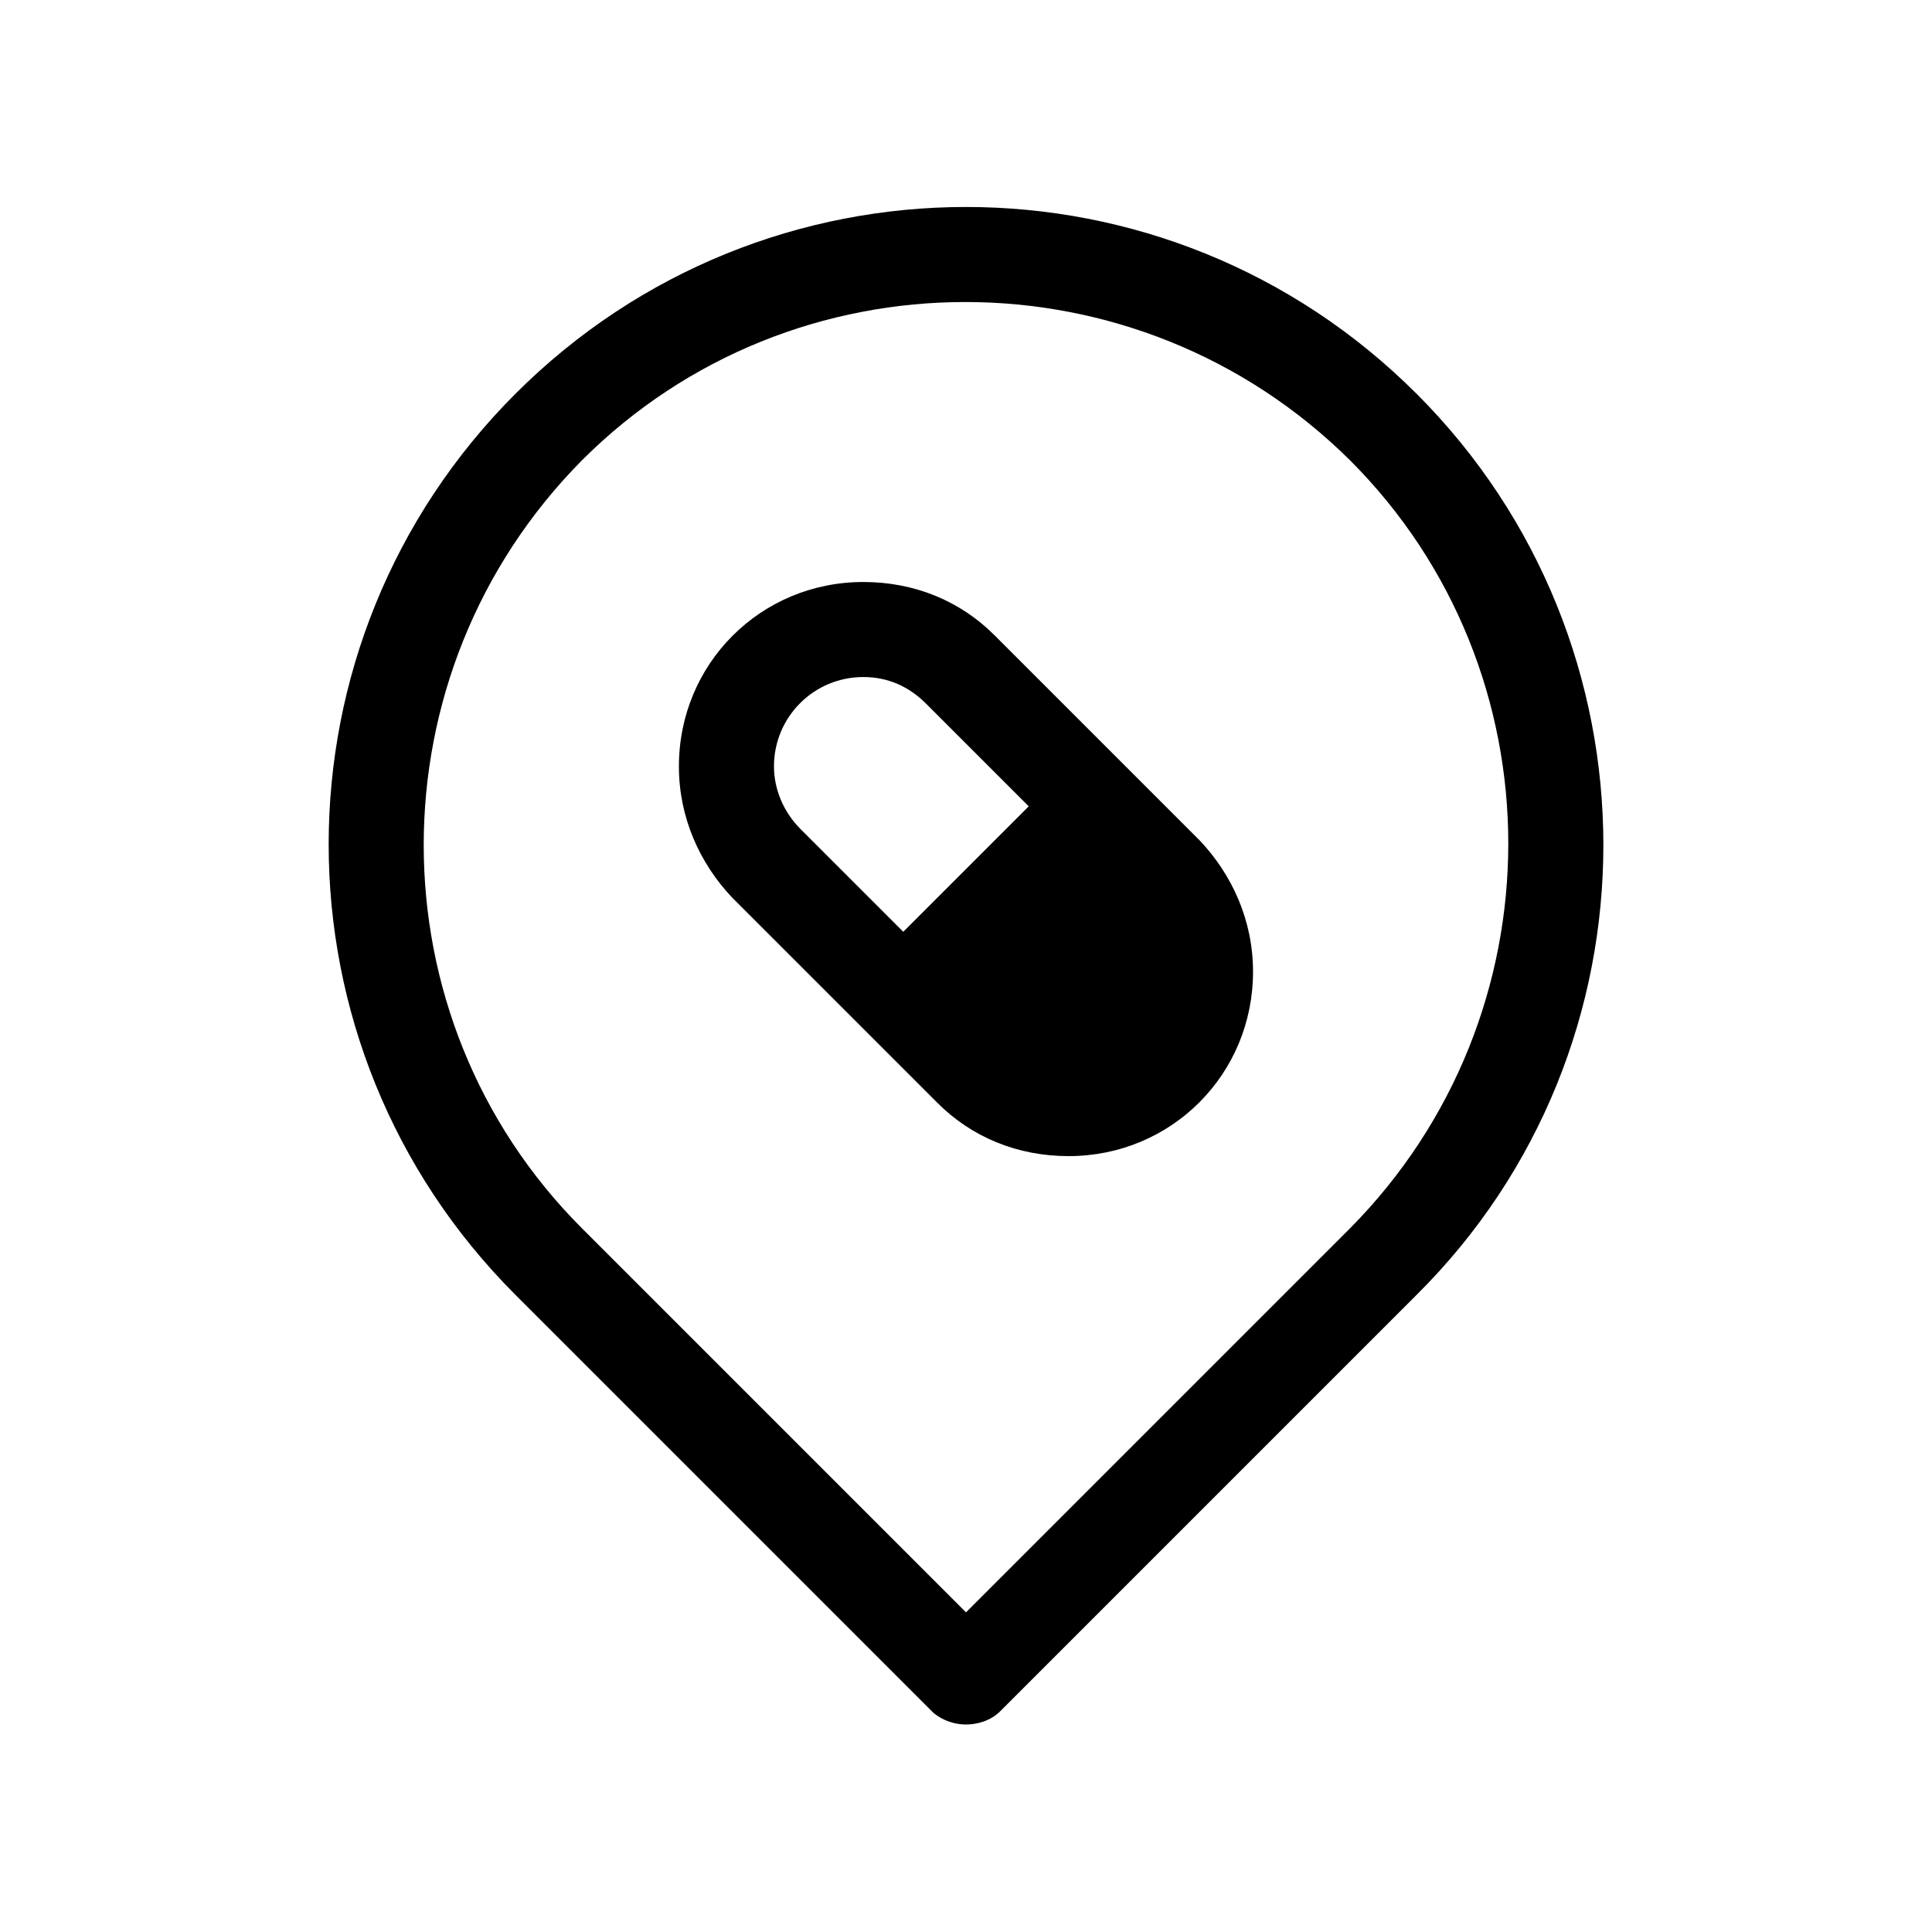
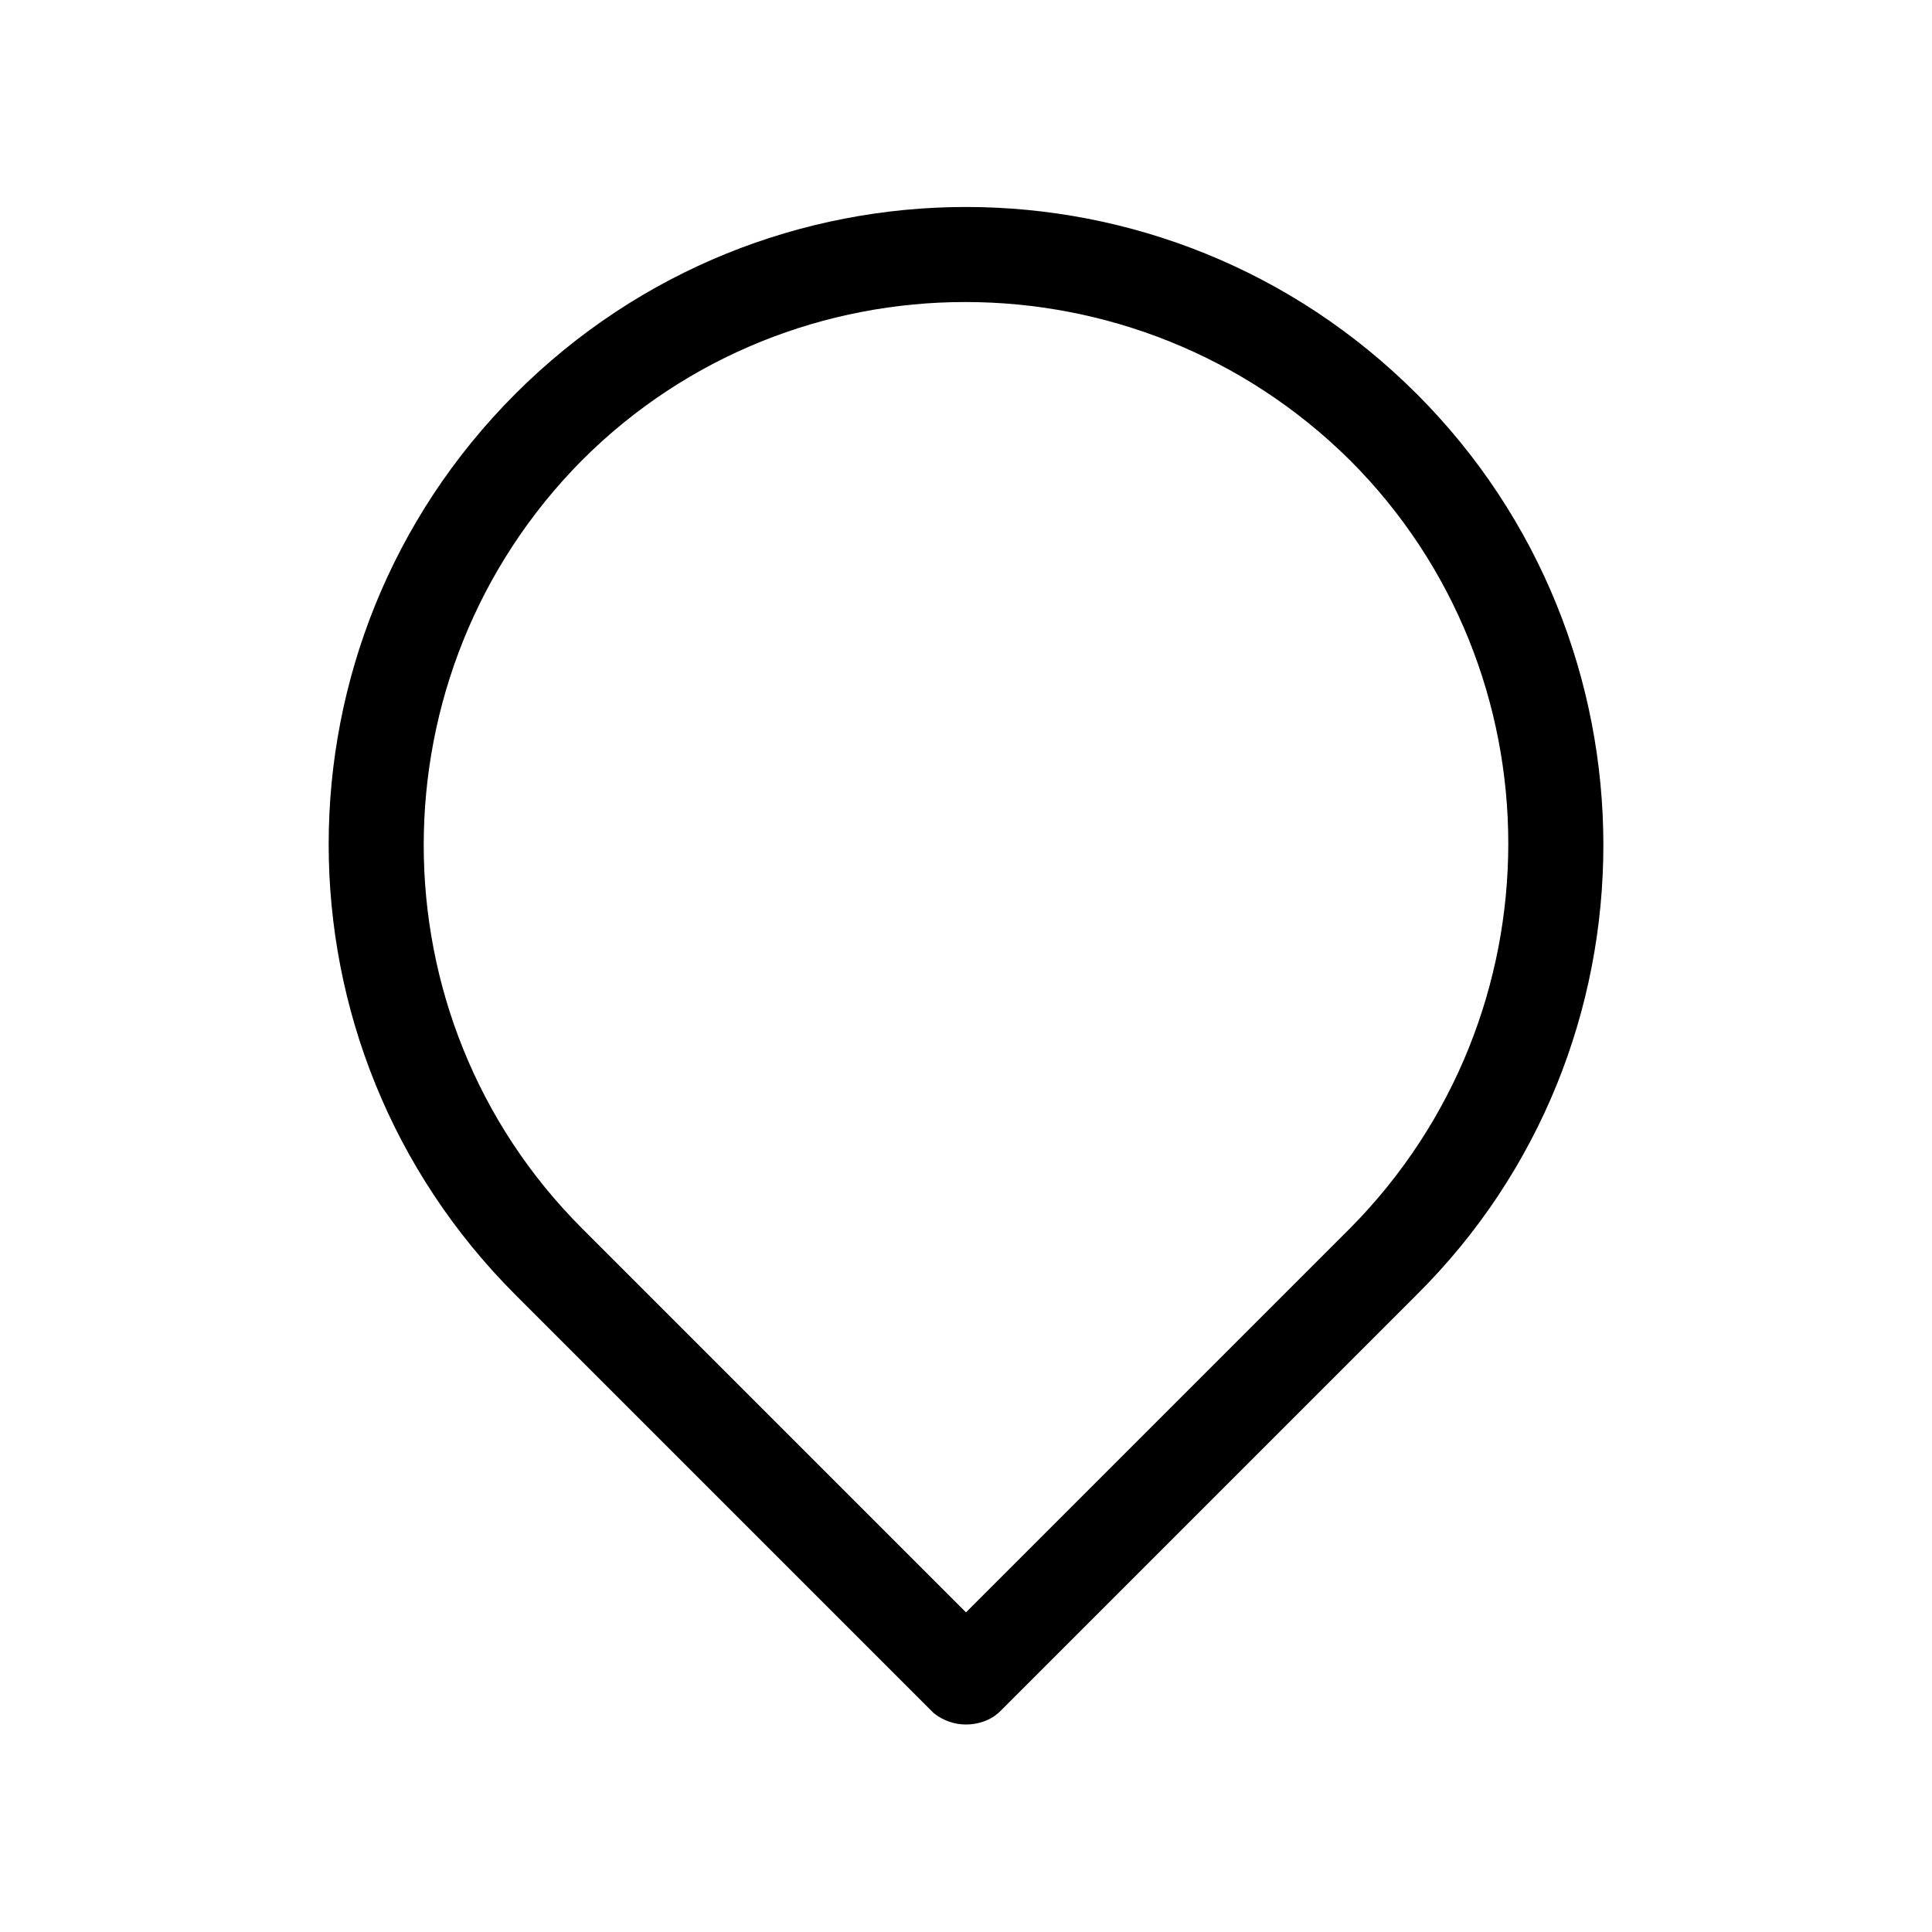
<svg xmlns="http://www.w3.org/2000/svg" fill="#000000" width="800px" height="800px" version="1.1" viewBox="144 144 512 512">
  <g>
    <path d="m519.4 248.35c-66-66-172.81-66-238.8 0-66 66-66 172.81 0 238.8l110.84 110.84c2.519 2.016 5.543 3.023 8.566 3.023 3.023 0 6.551-1.008 9.07-3.527l110.34-110.34c65.992-65.492 65.992-172.8-0.008-238.8zm-119.4 322.94-101.77-101.77c-55.922-55.922-55.922-147.11 0-203.54 55.922-55.922 147.11-55.922 203.54 0 55.922 55.922 55.922 147.11 0 203.54z" />
-     <path d="m407.55 312.34c-9.07-9.07-21.16-14.105-34.762-14.105-27.207 0-48.871 21.664-48.871 48.871 0 13.602 5.543 25.695 14.105 34.762l54.41 54.41c9.07 9.07 21.16 14.105 34.762 14.105 27.207 0 48.871-21.664 48.871-48.871 0-13.602-5.543-25.695-14.105-34.762zm-58.441 34.762c0-13.098 10.578-23.68 23.68-23.68 6.551 0 12.09 2.519 16.625 7.055l27.207 27.207-33.25 33.25-27.207-27.207c-4.535-4.531-7.055-10.578-7.055-16.625z" />
  </g>
</svg>